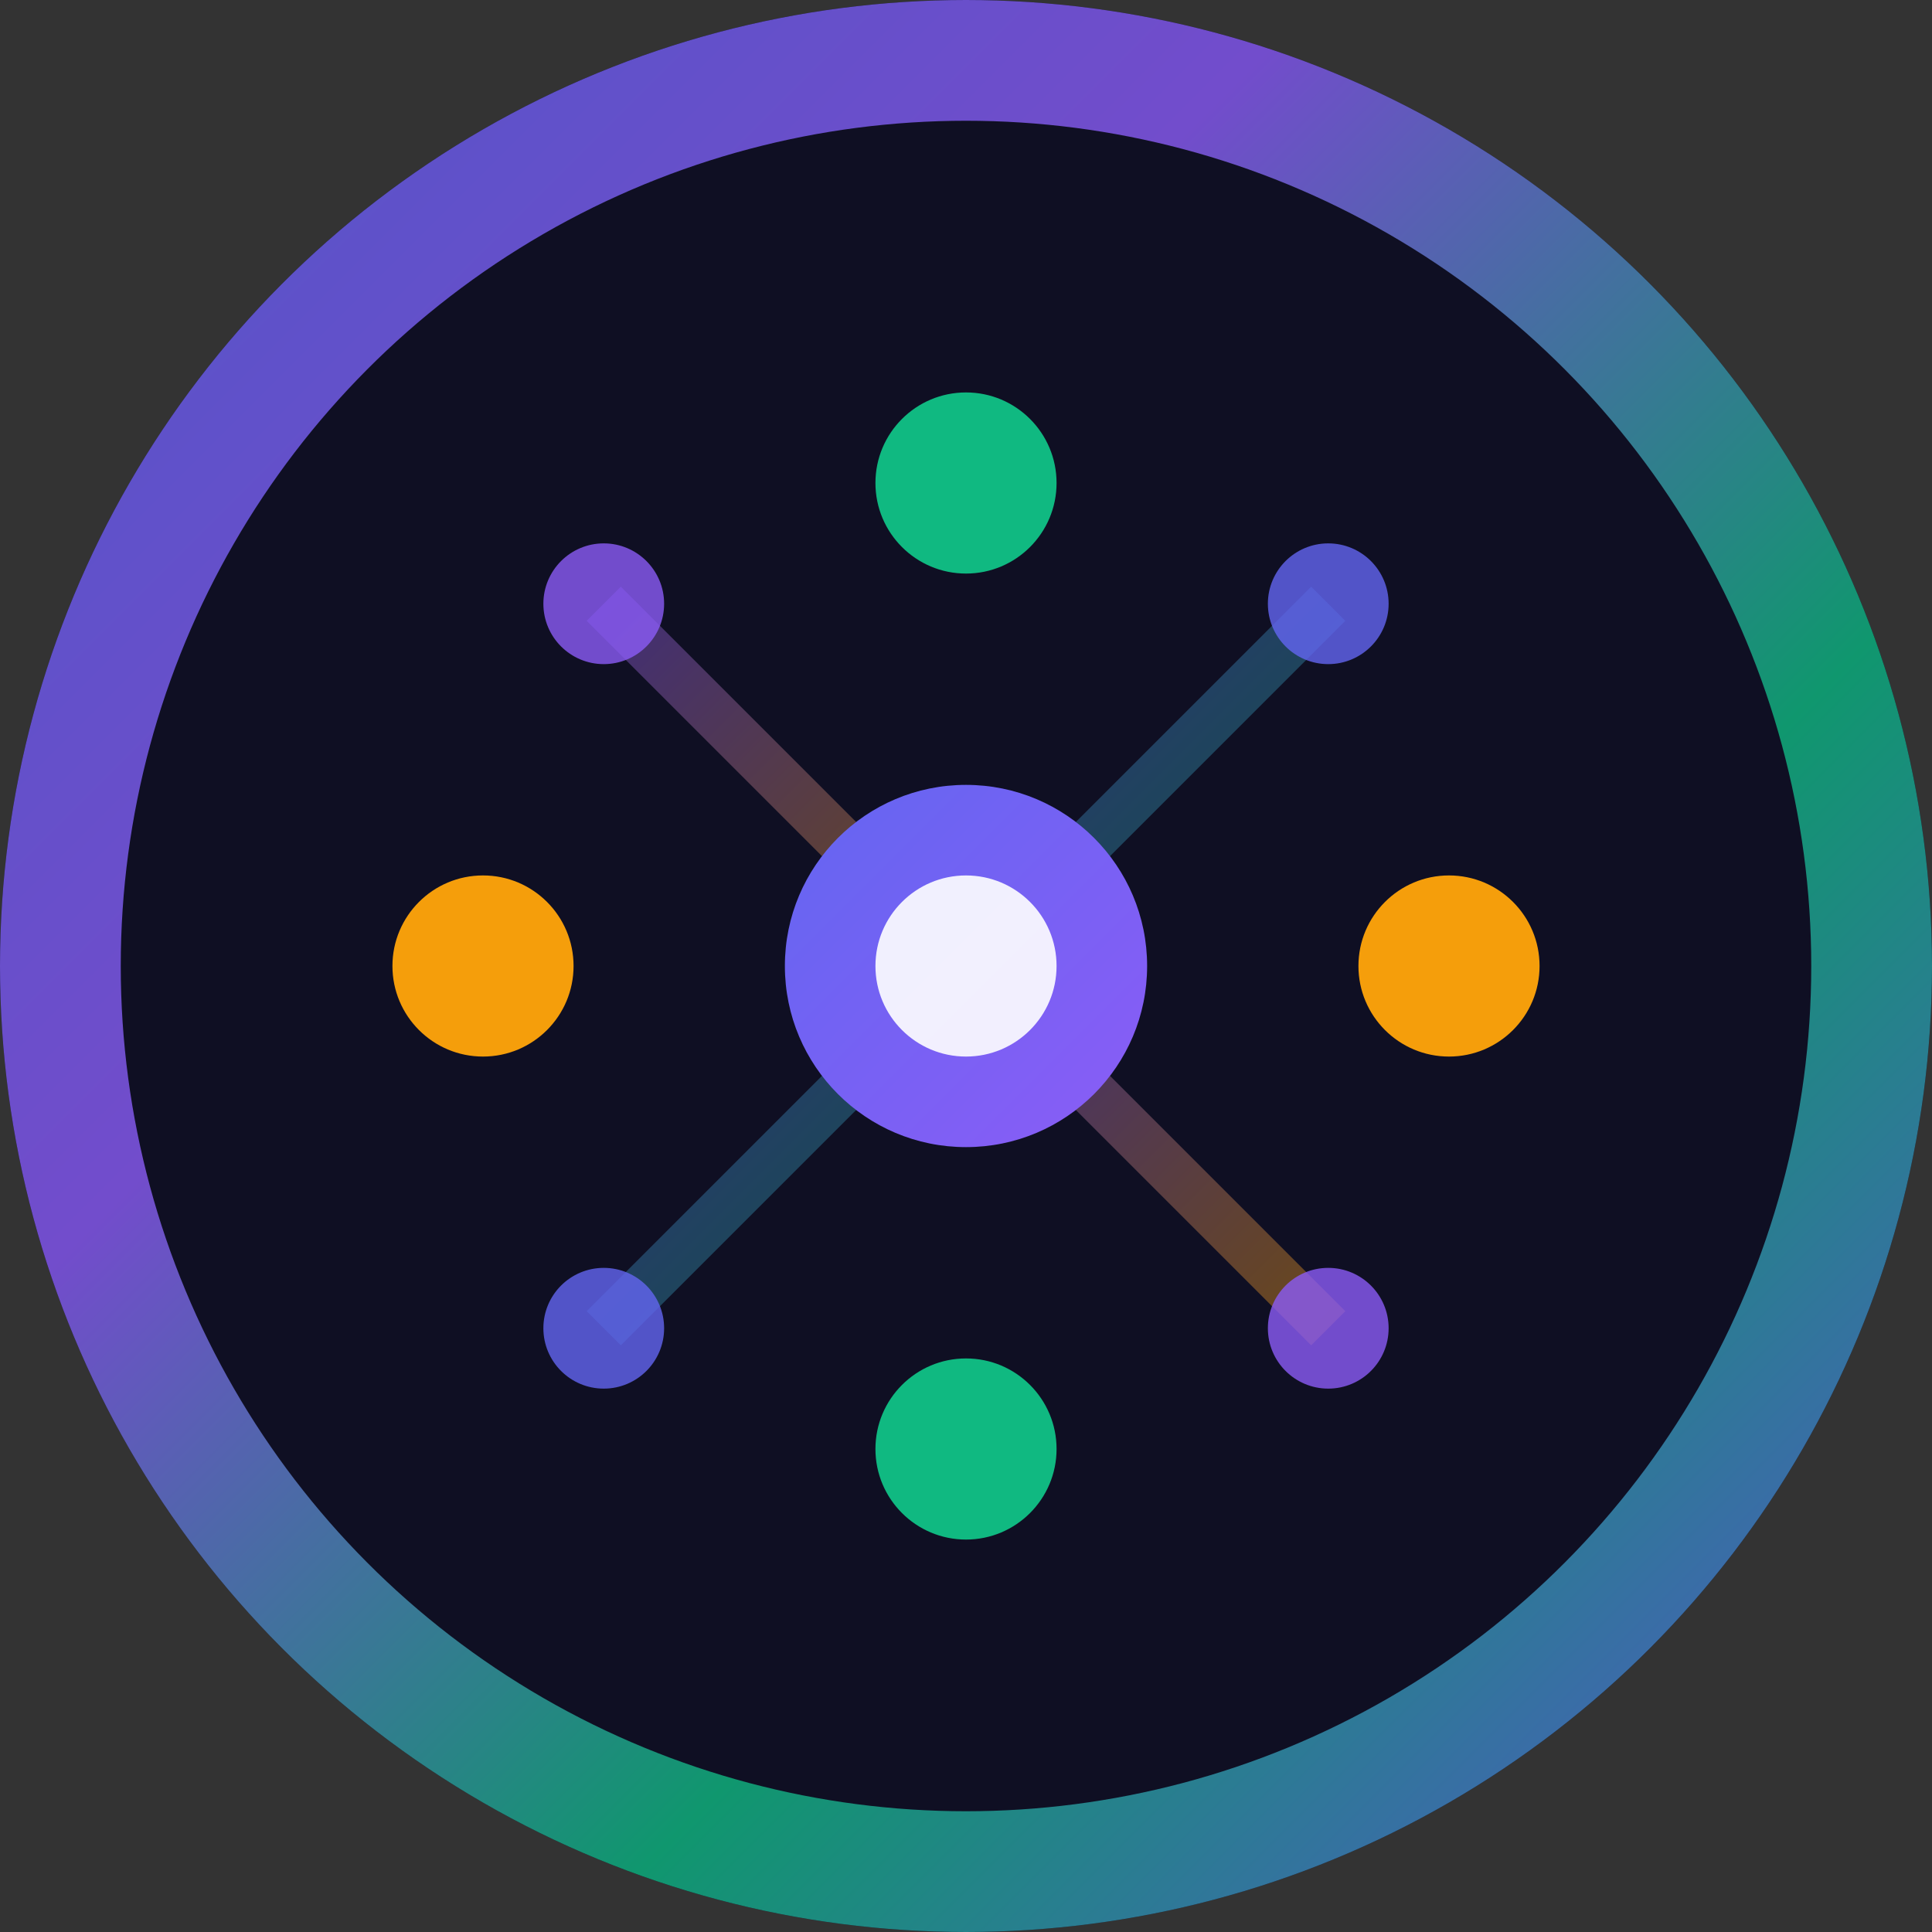
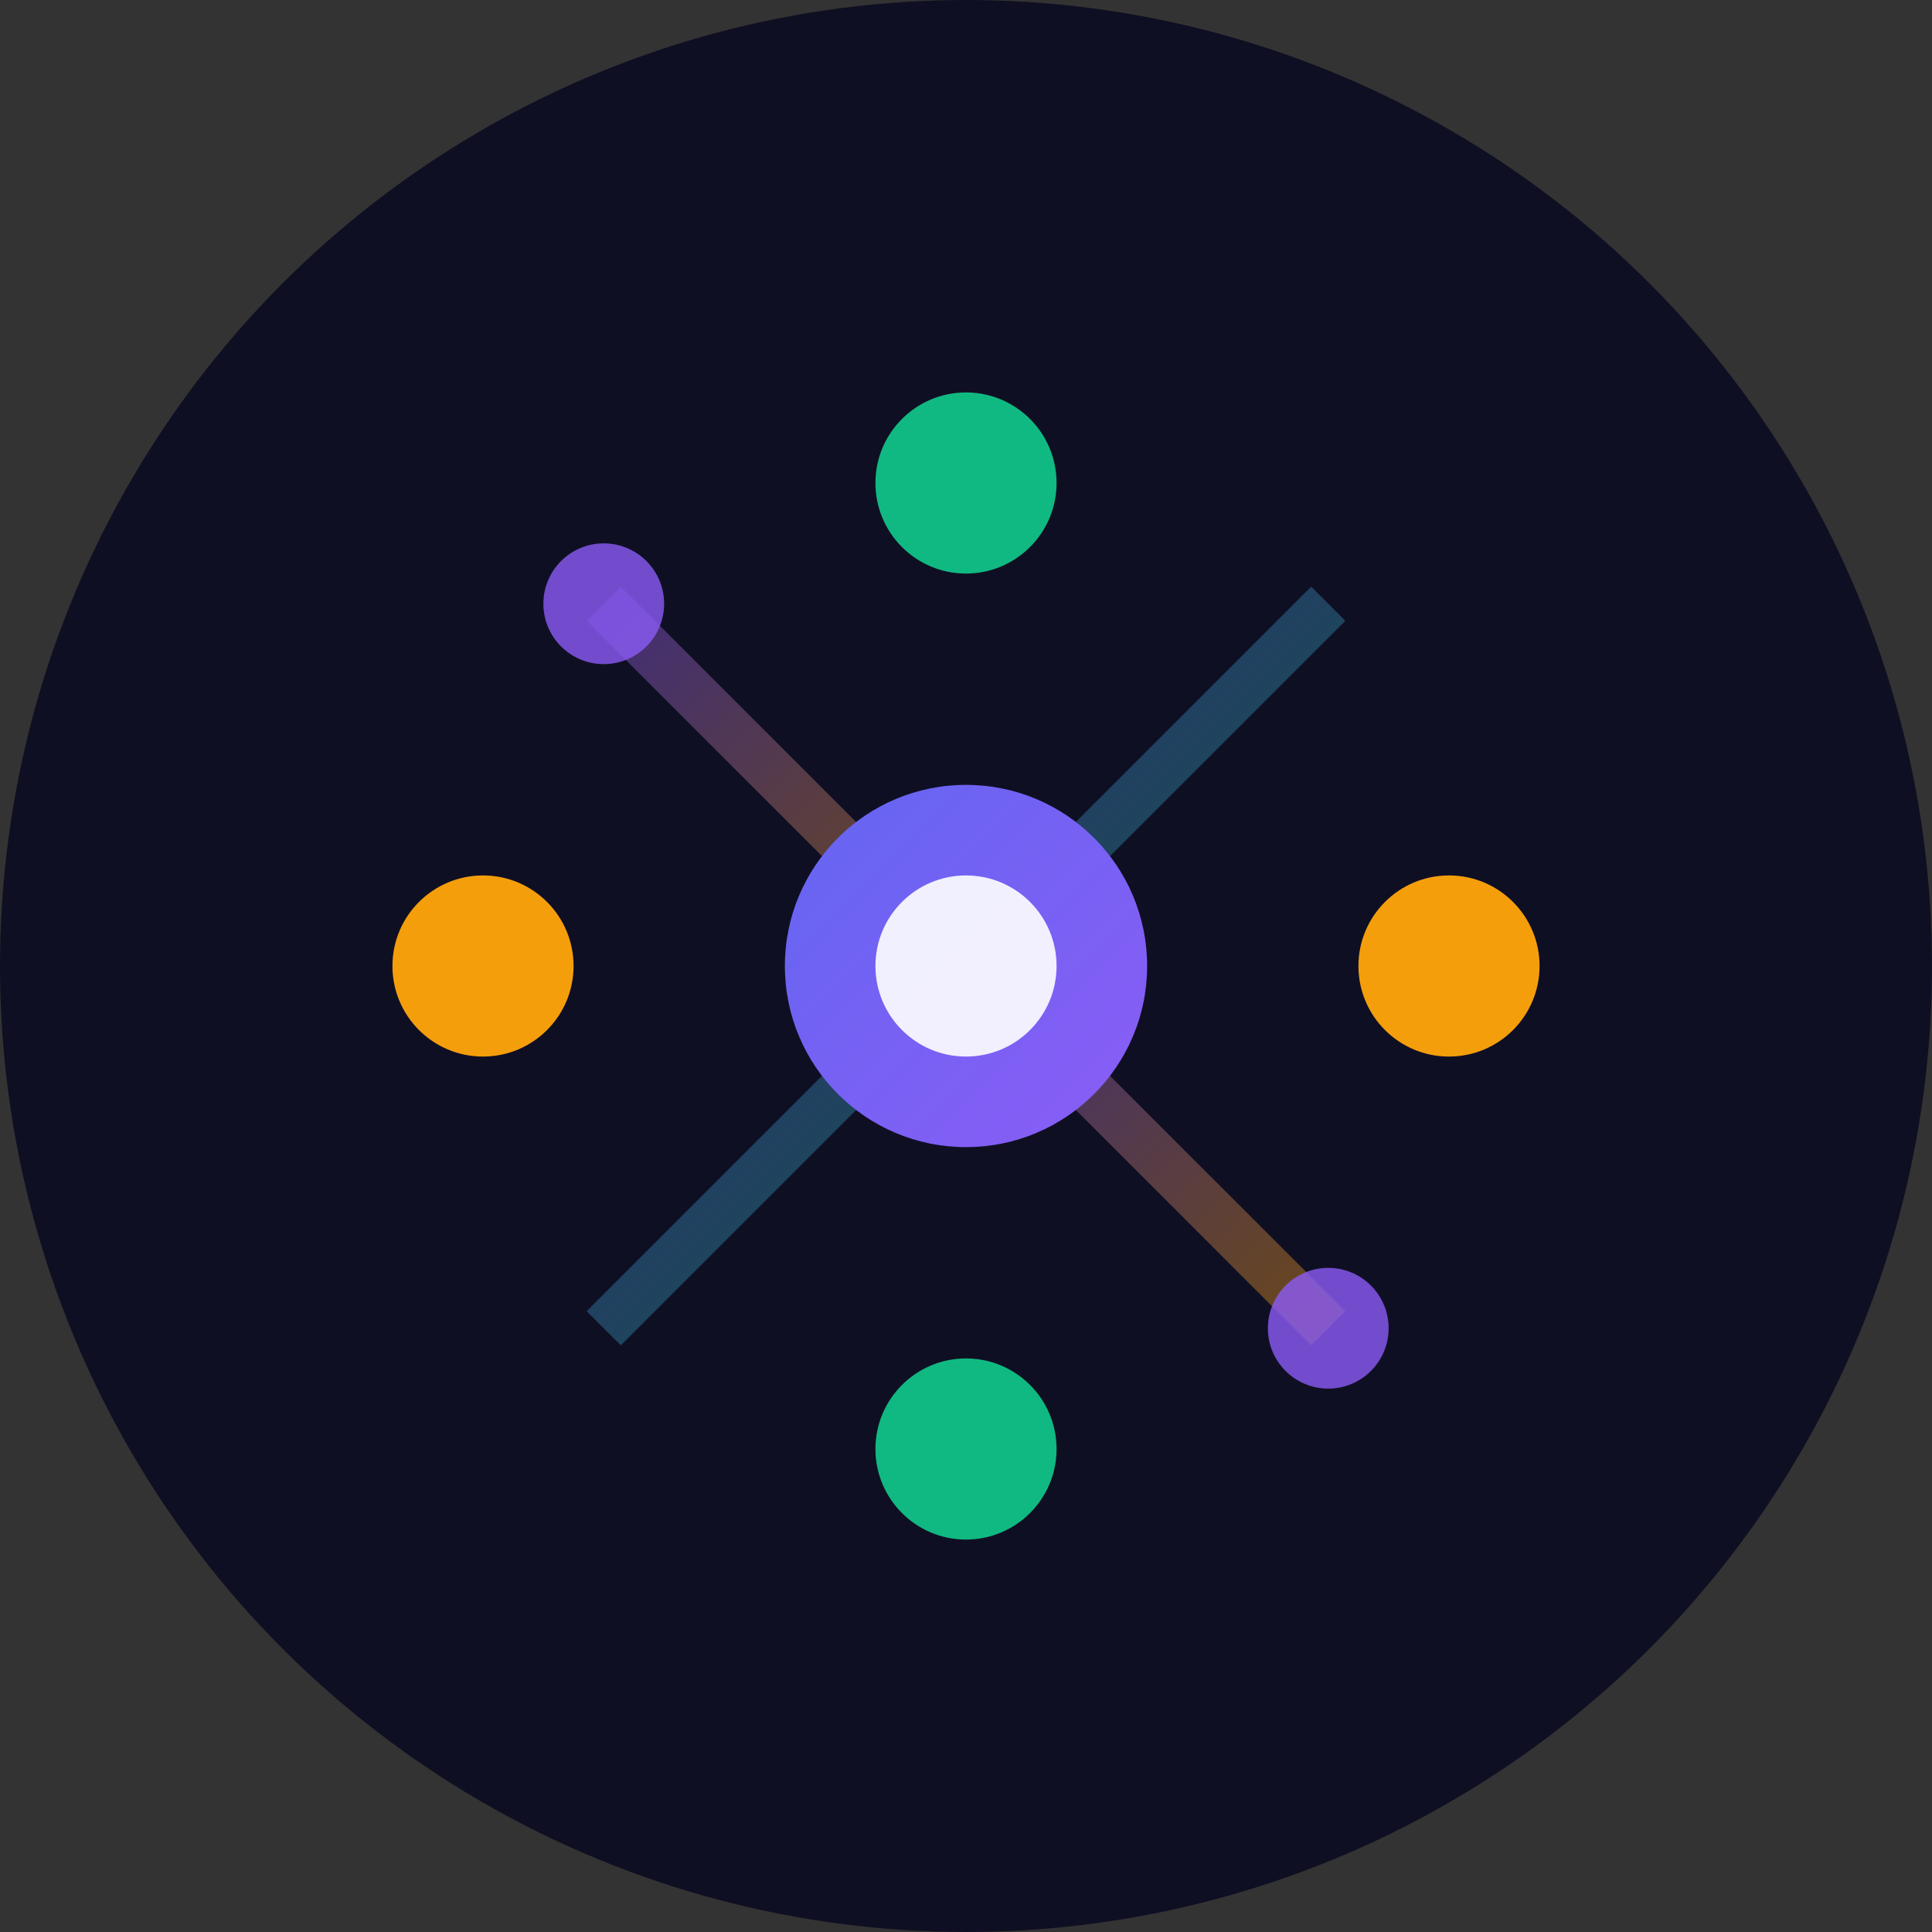
<svg xmlns="http://www.w3.org/2000/svg" width="32" height="32" viewBox="0 0 32 32">
  <rect x="0" y="0" width="32" height="32" fill="#333333" stroke="none" />
  <defs>
    <linearGradient id="outerRing" x1="0%" y1="0%" x2="100%" y2="100%">
      <stop offset="0%" stop-color="#6366f1" />
      <stop offset="33%" stop-color="#8b5cf6" />
      <stop offset="66%" stop-color="#10b981" />
      <stop offset="100%" stop-color="#6366f1" />
    </linearGradient>
    <linearGradient id="centerNode" x1="0%" y1="0%" x2="100%" y2="100%">
      <stop offset="0%" stop-color="#6366f1" />
      <stop offset="100%" stop-color="#8b5cf6" />
    </linearGradient>
    <linearGradient id="connectionLines1" x1="0%" y1="0%" x2="100%" y2="100%">
      <stop offset="0%" stop-color="#6366f1" />
      <stop offset="100%" stop-color="#10b981" />
    </linearGradient>
    <linearGradient id="connectionLines2" x1="0%" y1="0%" x2="100%" y2="100%">
      <stop offset="0%" stop-color="#8b5cf6" />
      <stop offset="100%" stop-color="#f59e0b" />
    </linearGradient>
  </defs>
  <circle cx="16" cy="16" r="16" fill="#0f0f23" />
-   <circle cx="16" cy="16" r="15" fill="none" stroke="url(#outerRing)" stroke-width="2" opacity="0.8" />
  <circle cx="16" cy="16" r="12" fill="#0f0f23" />
  <line x1="16" y1="16" x2="16" y2="8" stroke="url(#connectionLines1)" stroke-width="1" opacity="0.6" />
  <line x1="16" y1="16" x2="16" y2="24" stroke="url(#connectionLines1)" stroke-width="1" opacity="0.6" />
-   <line x1="16" y1="16" x2="8" y2="16" stroke="url(#connectionLines2)" stroke-width="1" opacity="0.6" />
  <line x1="16" y1="16" x2="24" y2="16" stroke="url(#connectionLines2)" stroke-width="1" opacity="0.6" />
  <line x1="16" y1="16" x2="22" y2="10" stroke="url(#connectionLines1)" stroke-width="0.8" opacity="0.4" />
  <line x1="16" y1="16" x2="10" y2="22" stroke="url(#connectionLines1)" stroke-width="0.8" opacity="0.4" />
  <line x1="16" y1="16" x2="10" y2="10" stroke="url(#connectionLines2)" stroke-width="0.8" opacity="0.4" />
  <line x1="16" y1="16" x2="22" y2="22" stroke="url(#connectionLines2)" stroke-width="0.8" opacity="0.4" />
  <circle cx="16" cy="8" r="1.5" fill="#10b981" />
  <circle cx="16" cy="24" r="1.5" fill="#10b981" />
  <circle cx="8" cy="16" r="1.5" fill="#f59e0b" />
  <circle cx="24" cy="16" r="1.5" fill="#f59e0b" />
-   <circle cx="22" cy="10" r="1" fill="#6366f1" opacity="0.8" />
-   <circle cx="10" cy="22" r="1" fill="#6366f1" opacity="0.8" />
  <circle cx="10" cy="10" r="1" fill="#8b5cf6" opacity="0.8" />
  <circle cx="22" cy="22" r="1" fill="#8b5cf6" opacity="0.8" />
  <circle cx="16" cy="16" r="3" fill="url(#centerNode)" />
  <circle cx="16" cy="16" r="1.5" fill="#ffffff" opacity="0.9" />
</svg>